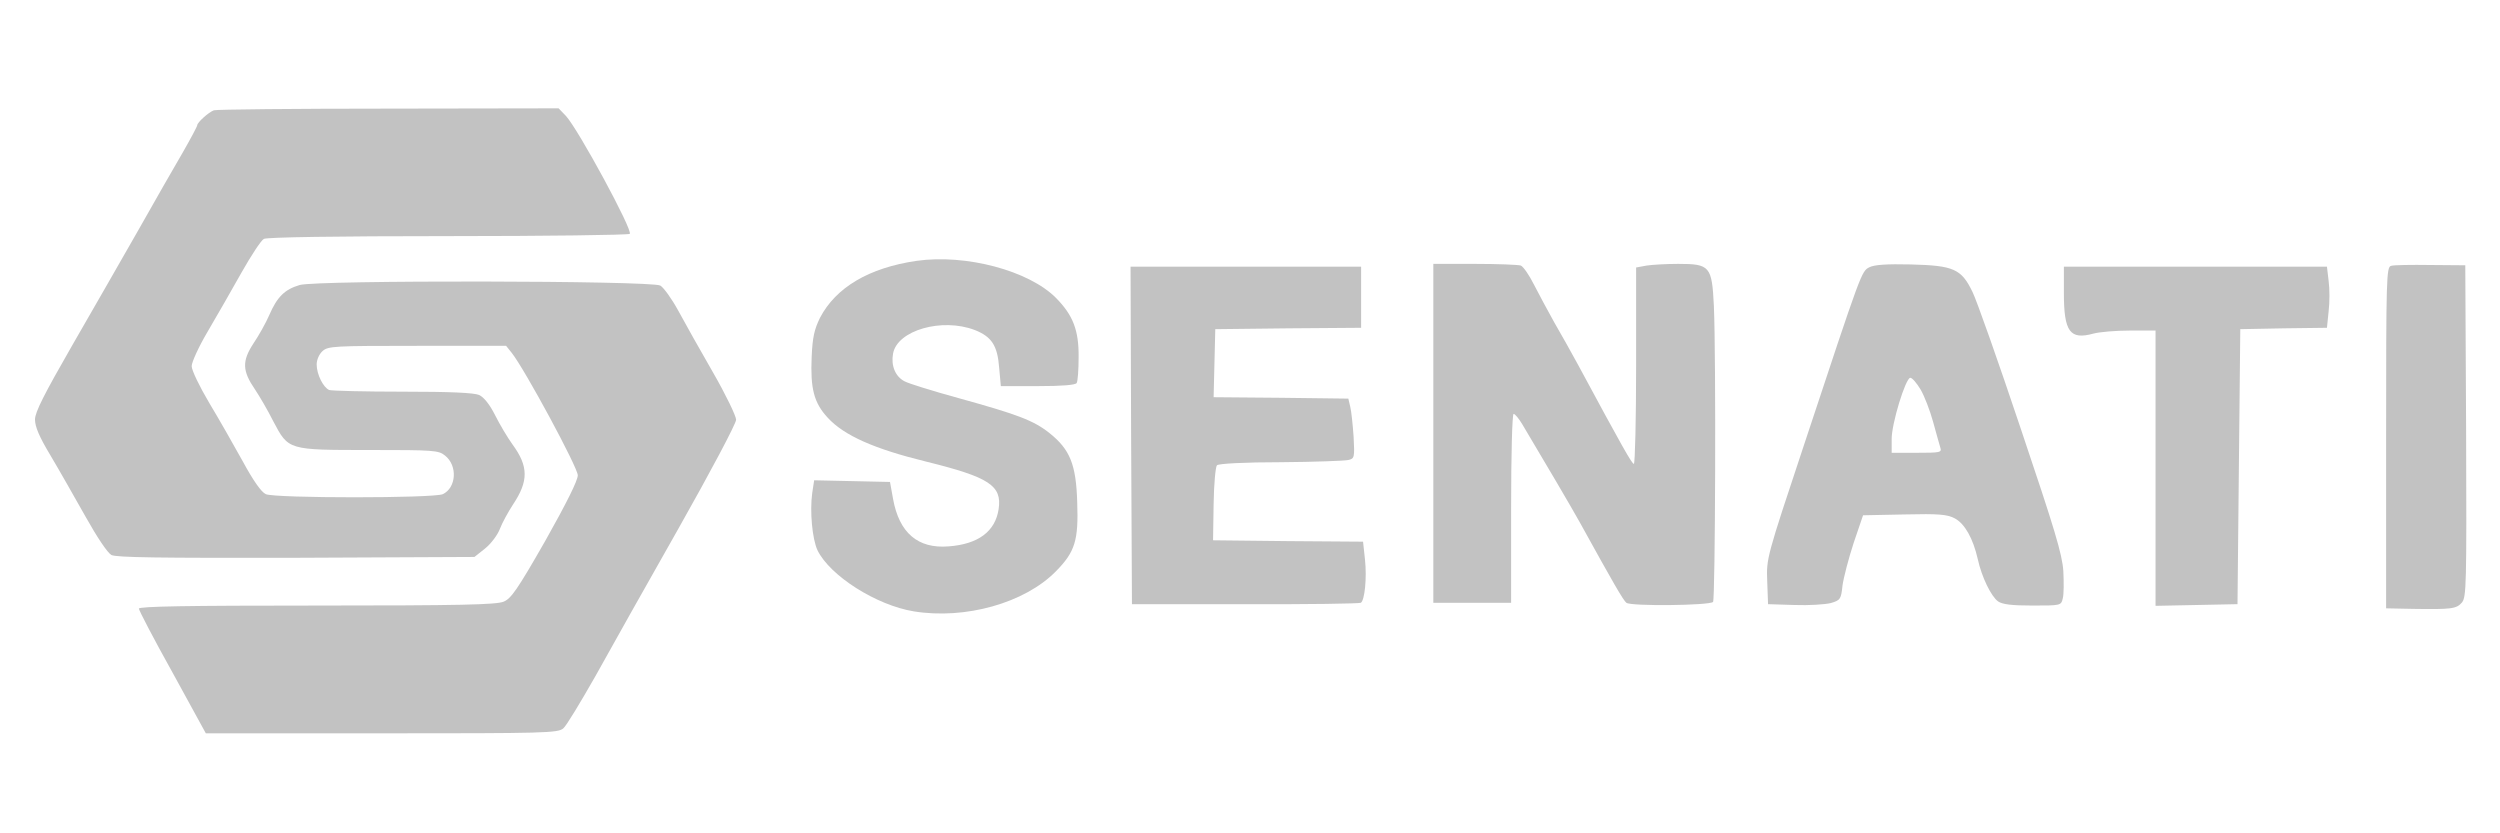
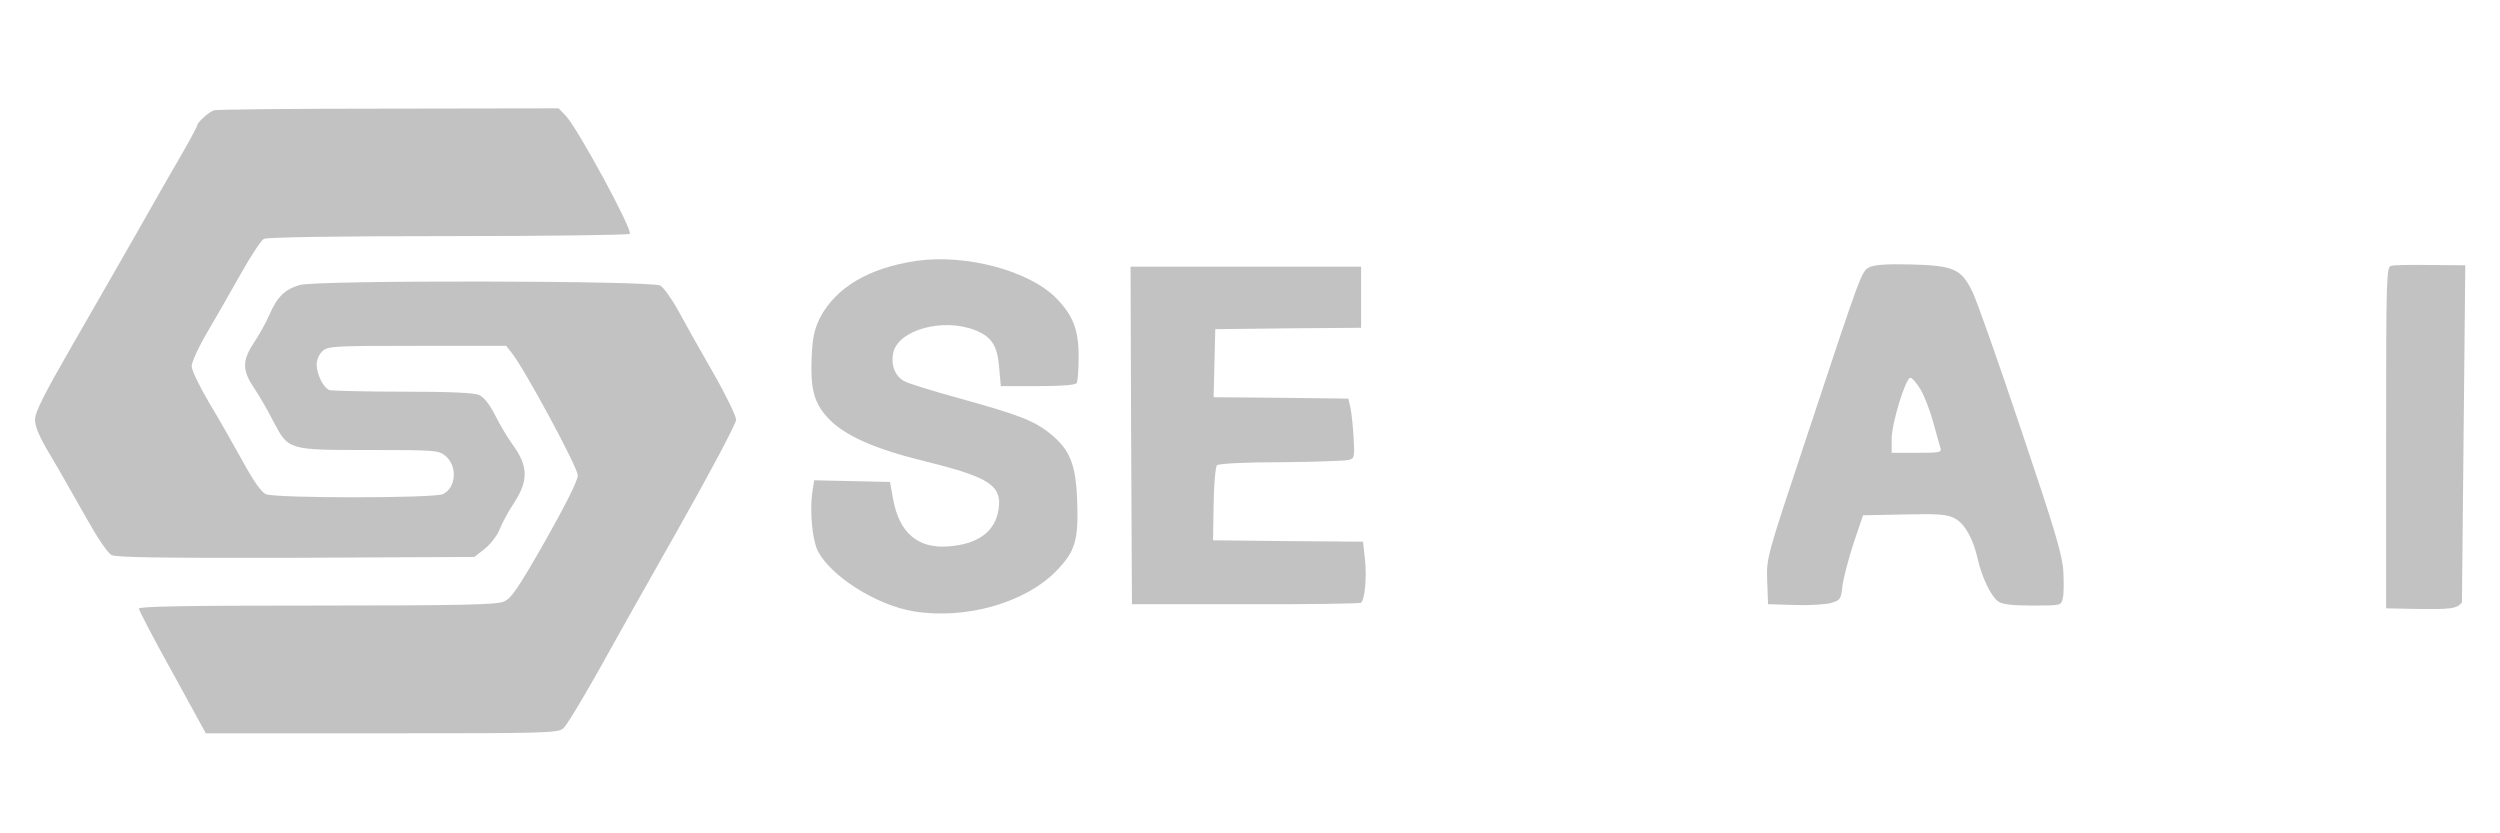
<svg xmlns="http://www.w3.org/2000/svg" width="150" height="50" viewBox="0 0 150 50" fill="none">
  <path d="M12.833 6.617C12.517 6.733 11.833 7.35 11.833 7.517C11.833 7.583 11.45 8.3 10.983 9.117C10.517 9.917 9.317 12 8.333 13.75C7.35 15.483 5.533 18.633 4.317 20.75C2.65 23.65 2.1 24.733 2.1 25.167C2.1 25.6 2.35 26.2 3.033 27.333C3.55 28.2 4.483 29.85 5.133 31C5.833 32.25 6.45 33.167 6.683 33.3C7 33.45 9.467 33.483 17.783 33.467L28.467 33.417L29.117 32.9C29.467 32.617 29.867 32.083 30 31.717C30.133 31.367 30.5 30.7 30.783 30.267C31.717 28.867 31.717 27.983 30.75 26.667C30.45 26.25 29.983 25.467 29.7 24.9C29.383 24.267 29.033 23.833 28.75 23.7C28.45 23.567 27.033 23.5 24.167 23.5C21.9 23.5 19.9 23.45 19.75 23.4C19.4 23.25 19 22.467 19 21.867C19 21.583 19.15 21.25 19.35 21.067C19.683 20.767 20.017 20.75 25.033 20.75H30.367L30.7 21.167C31.483 22.15 34.667 28.05 34.667 28.517C34.667 28.833 33.983 30.2 32.717 32.45C31.05 35.367 30.667 35.917 30.217 36.1C29.783 36.283 27.583 36.333 19 36.333C11.233 36.333 8.333 36.383 8.333 36.517C8.333 36.617 9.233 38.35 10.35 40.35L12.35 44H22.917C32.717 44 33.483 43.983 33.8 43.7C33.983 43.55 34.833 42.133 35.717 40.583C36.583 39.017 38.833 35.017 40.733 31.667C42.617 28.333 44.167 25.417 44.167 25.183C44.167 24.967 43.55 23.683 42.783 22.35C42.017 21.017 41.067 19.333 40.683 18.617C40.3 17.917 39.817 17.25 39.617 17.133C39.05 16.833 19.017 16.8 17.983 17.1C17.083 17.367 16.633 17.8 16.15 18.917C15.95 19.383 15.517 20.15 15.2 20.617C14.517 21.667 14.533 22.25 15.3 23.367C15.567 23.767 16.067 24.617 16.4 25.283C17.317 27.017 17.267 27 22.217 27C26.017 27 26.317 27.017 26.7 27.333C27.467 27.933 27.383 29.267 26.567 29.65C26 29.9 16.517 29.9 15.95 29.65C15.683 29.533 15.2 28.85 14.567 27.683C14.033 26.717 13.133 25.133 12.55 24.167C11.967 23.183 11.5 22.217 11.5 21.967C11.5 21.733 11.933 20.783 12.467 19.883C13 18.983 13.9 17.4 14.483 16.367C15.067 15.333 15.667 14.417 15.833 14.333C16.033 14.233 20.183 14.167 26.867 14.167C32.767 14.167 37.667 14.1 37.783 14.033C38.017 13.883 34.683 7.733 33.95 6.95L33.517 6.5L23.3 6.517C17.683 6.517 12.967 6.567 12.833 6.617Z" fill="#C2C2C2" />
  <path d="M55 15.65C52.133 16.067 50.15 17.25 49.2 19.067C48.867 19.75 48.75 20.217 48.7 21.417C48.617 23.317 48.833 24.167 49.667 25.067C50.65 26.133 52.45 26.933 55.583 27.7C59.35 28.633 60.133 29.133 59.917 30.55C59.717 31.883 58.7 32.65 56.917 32.783C55.067 32.933 53.95 31.967 53.583 29.933L53.4 28.917L51.133 28.867L48.85 28.817L48.733 29.583C48.583 30.683 48.733 32.333 49.05 33.017C49.8 34.55 52.583 36.317 54.833 36.683C57.917 37.183 61.483 36.183 63.35 34.283C64.5 33.117 64.717 32.433 64.633 30.133C64.567 27.867 64.2 26.967 62.967 25.983C62 25.217 61.05 24.867 57.5 23.883C55.983 23.467 54.533 23.017 54.283 22.883C53.717 22.6 53.45 21.933 53.583 21.217C53.833 19.817 56.517 19.05 58.483 19.8C59.5 20.2 59.85 20.733 59.95 22.067L60.05 23.167H62.267C63.75 23.167 64.517 23.1 64.6 22.983C64.667 22.867 64.717 22.183 64.717 21.433C64.733 19.817 64.383 18.917 63.367 17.883C61.733 16.233 57.95 15.233 55 15.65Z" fill="#C2C2C2" />
-   <path d="M86 26V36.167H88.333H90.667V30.5C90.667 27.25 90.733 24.833 90.817 24.833C90.9 24.833 91.133 25.117 91.333 25.45C92.6 27.567 94.35 30.55 94.783 31.333C96.817 35.017 97.383 36 97.583 36.167C97.85 36.383 102.55 36.333 102.783 36.117C102.917 35.967 102.967 21.417 102.833 18.367C102.717 15.967 102.6 15.833 100.683 15.833C99.983 15.833 99.133 15.883 98.8 15.933L98.167 16.05V21.933C98.167 25.183 98.1 27.833 98.033 27.833C97.917 27.833 97.367 26.867 94.7 21.917C94.3 21.183 93.65 20.017 93.25 19.333C92.867 18.65 92.317 17.617 92.033 17.067C91.75 16.5 91.4 16 91.25 15.933C91.1 15.883 89.85 15.833 88.483 15.833H86V26Z" fill="#C2C2C2" />
  <path d="M112.167 16.033C111.683 16.283 111.717 16.2 108.25 26.667C105.983 33.483 105.983 33.5 106.033 34.867L106.083 36.25L107.667 36.3C108.533 36.333 109.517 36.267 109.85 36.183C110.417 36.017 110.467 35.95 110.55 35.133C110.617 34.65 110.917 33.5 111.217 32.583L111.783 30.917L114.267 30.867C116.35 30.817 116.833 30.867 117.283 31.1C117.883 31.417 118.383 32.3 118.667 33.55C118.9 34.617 119.467 35.783 119.883 36.083C120.15 36.267 120.717 36.333 121.95 36.333C123.65 36.333 123.667 36.333 123.767 35.9C123.833 35.667 123.833 34.933 123.8 34.267C123.733 33.25 123.283 31.767 121.25 25.733C119.9 21.7 118.6 18.017 118.35 17.517C117.683 16.133 117.217 15.933 114.667 15.867C113.2 15.833 112.467 15.883 112.167 16.033ZM115.233 23.367C115.467 23.767 115.8 24.633 115.983 25.3C116.167 25.983 116.367 26.667 116.417 26.85C116.517 27.15 116.417 27.167 115.017 27.167H113.5V26.367C113.483 25.45 114.333 22.683 114.617 22.667C114.733 22.667 115 22.983 115.233 23.367Z" fill="#C2C2C2" />
-   <path d="M143.467 15.95C143.183 16.017 143.167 16.65 143.167 26.267V36.5L144.8 36.533C147.1 36.567 147.383 36.533 147.717 36.15C147.983 35.817 148 35.133 147.967 25.85L147.917 15.917L145.833 15.9C144.683 15.883 143.617 15.9 143.467 15.95Z" fill="#C2C2C2" />
+   <path d="M143.467 15.95C143.183 16.017 143.167 16.65 143.167 26.267V36.5L144.8 36.533C147.1 36.567 147.383 36.533 147.717 36.15L147.917 15.917L145.833 15.9C144.683 15.883 143.617 15.9 143.467 15.95Z" fill="#C2C2C2" />
  <path d="M67.867 26.117L67.917 36.25H74.717C78.45 36.267 81.567 36.217 81.65 36.167C81.883 36.017 82.017 34.683 81.9 33.583L81.783 32.5L77.283 32.467L72.783 32.417L72.817 30.25C72.833 29.05 72.933 28 73.017 27.917C73.117 27.817 74.667 27.733 76.85 27.733C78.867 27.717 80.683 27.65 80.9 27.6C81.267 27.517 81.283 27.45 81.217 26.217C81.167 25.5 81.083 24.683 81.017 24.417L80.9 23.917L76.867 23.867L72.817 23.833L72.867 21.783L72.917 19.75L77.3 19.7L81.667 19.667V17.833V16H74.75H67.833L67.867 26.117Z" fill="#C2C2C2" />
-   <path d="M123.833 17.583C123.833 19.917 124.2 20.4 125.6 20.017C125.967 19.917 126.95 19.833 127.8 19.833H129.333V28.083V36.35L131.8 36.3L134.25 36.25L134.333 28L134.417 19.75L137.017 19.7L139.617 19.667L139.717 18.683C139.783 18.15 139.783 17.333 139.717 16.85L139.617 16H131.733H123.833V17.583Z" fill="#C2C2C2" />
</svg>